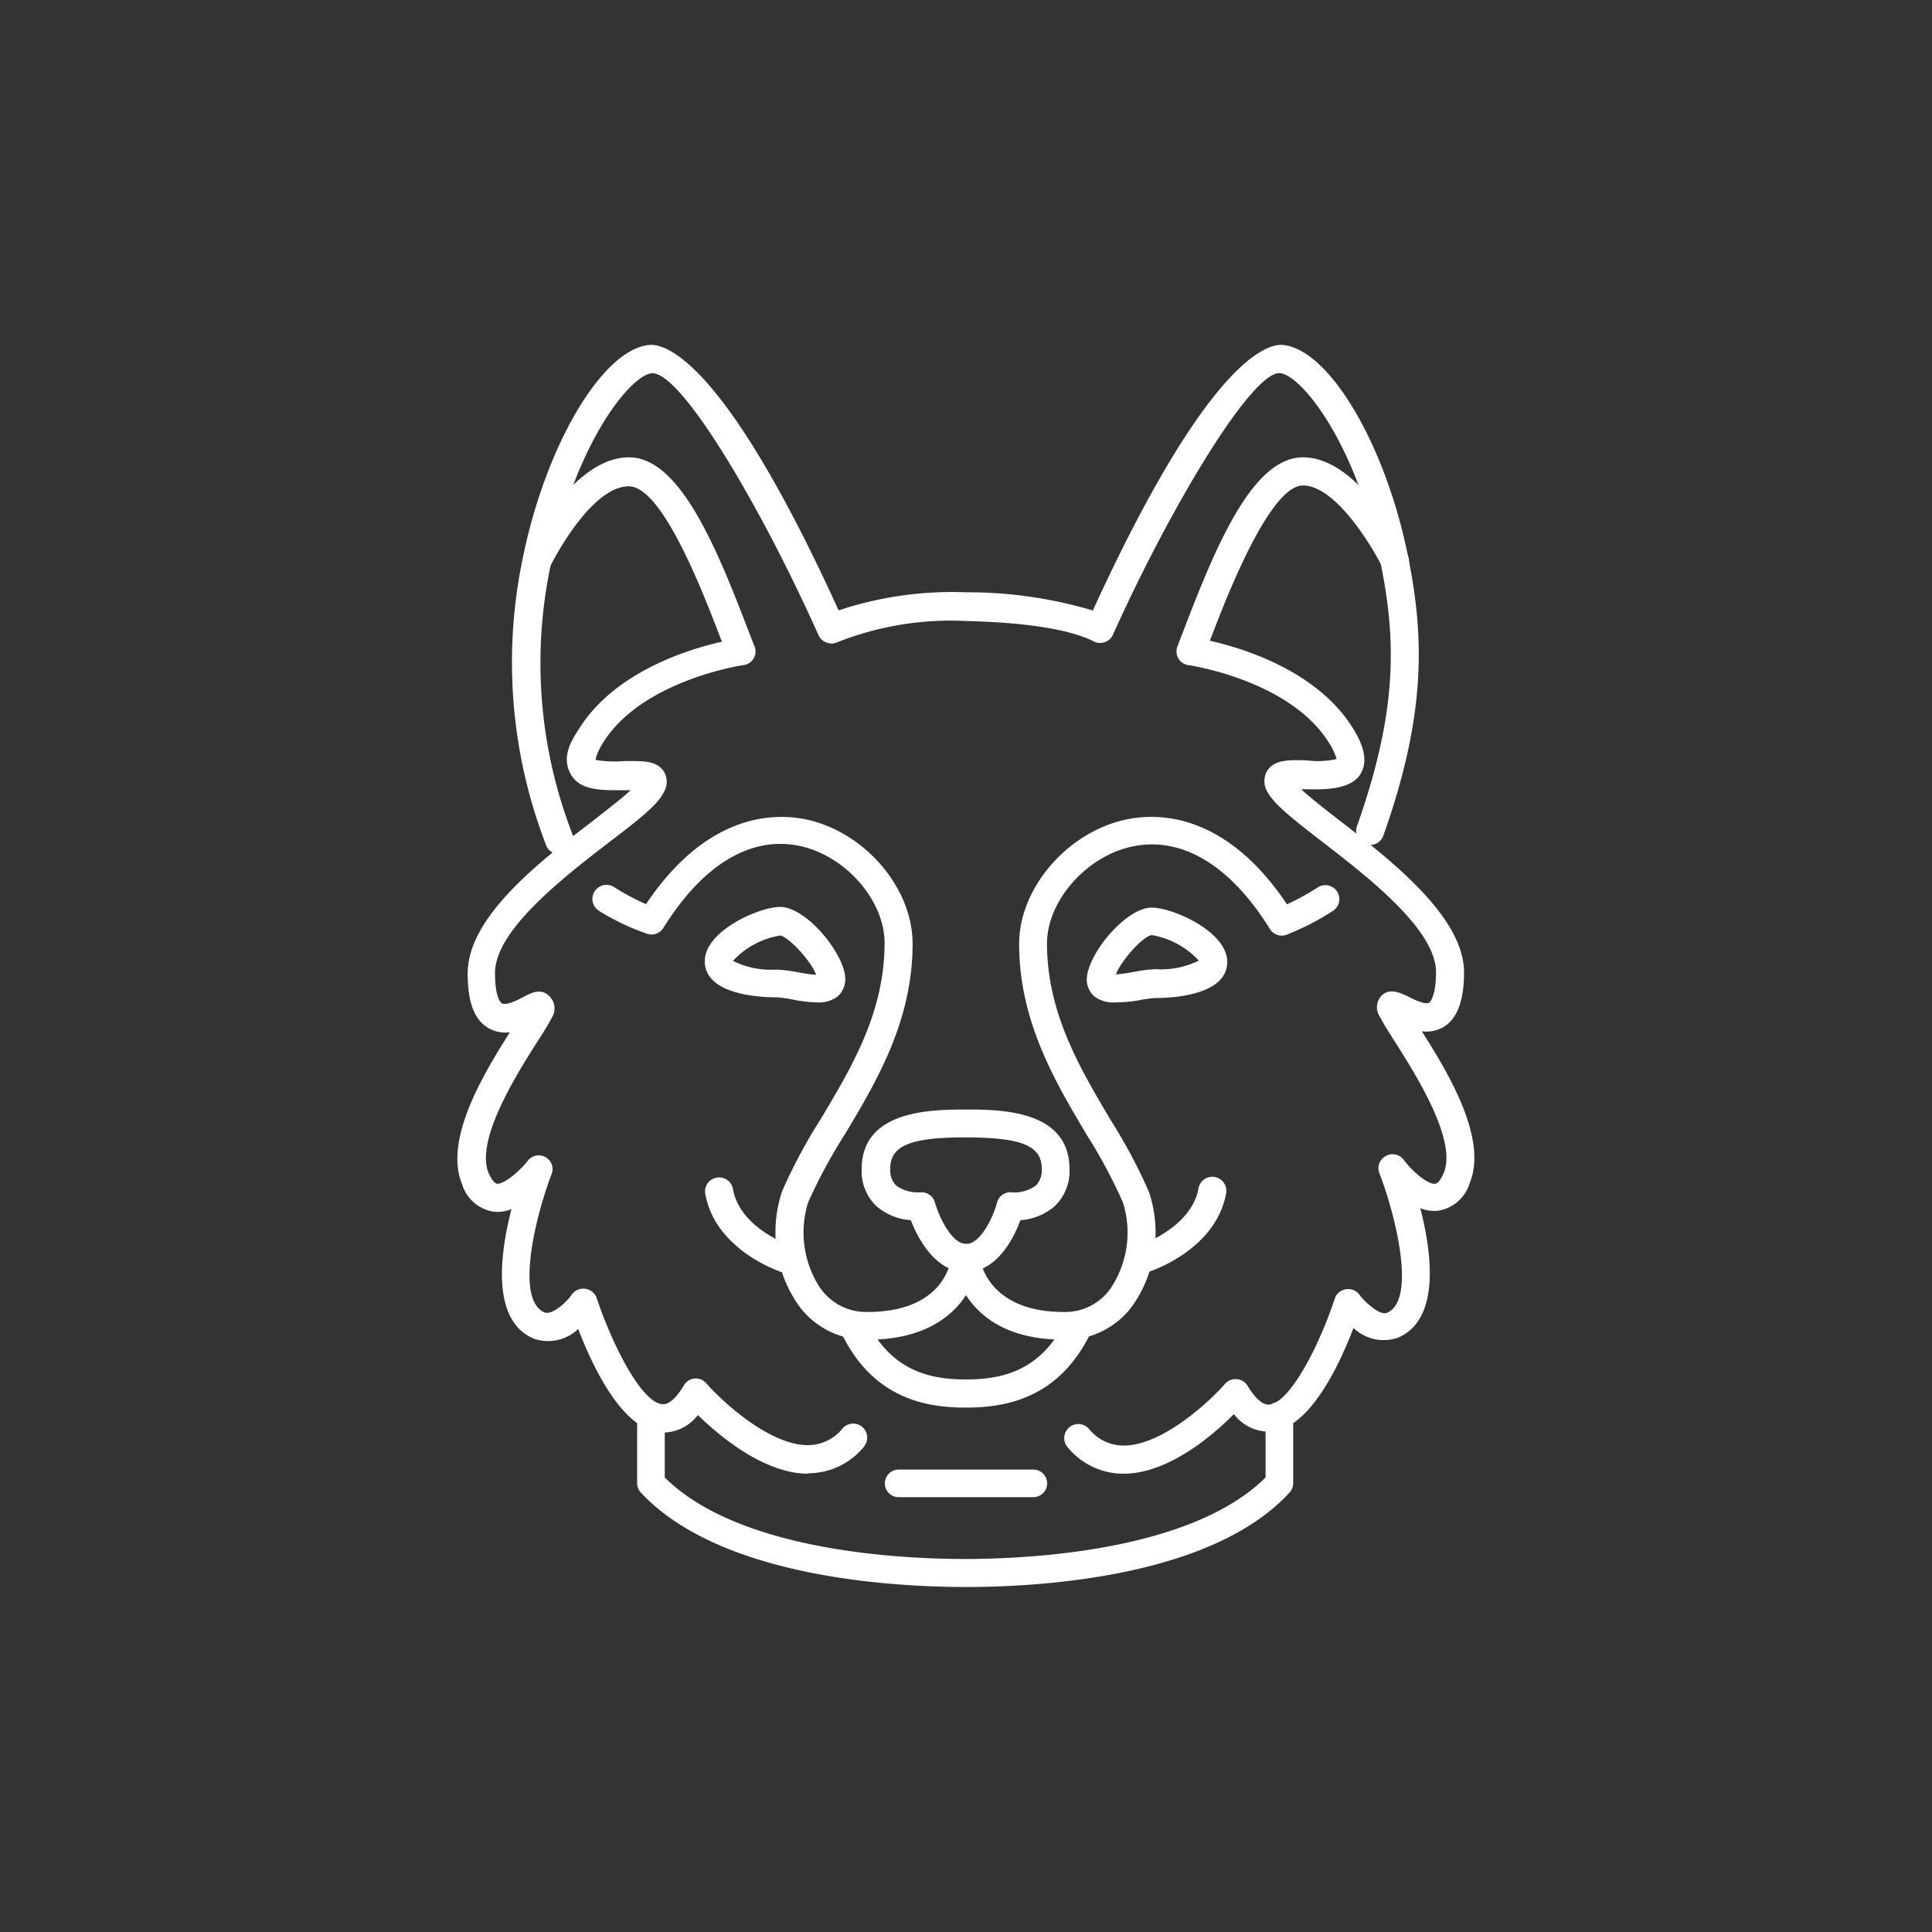
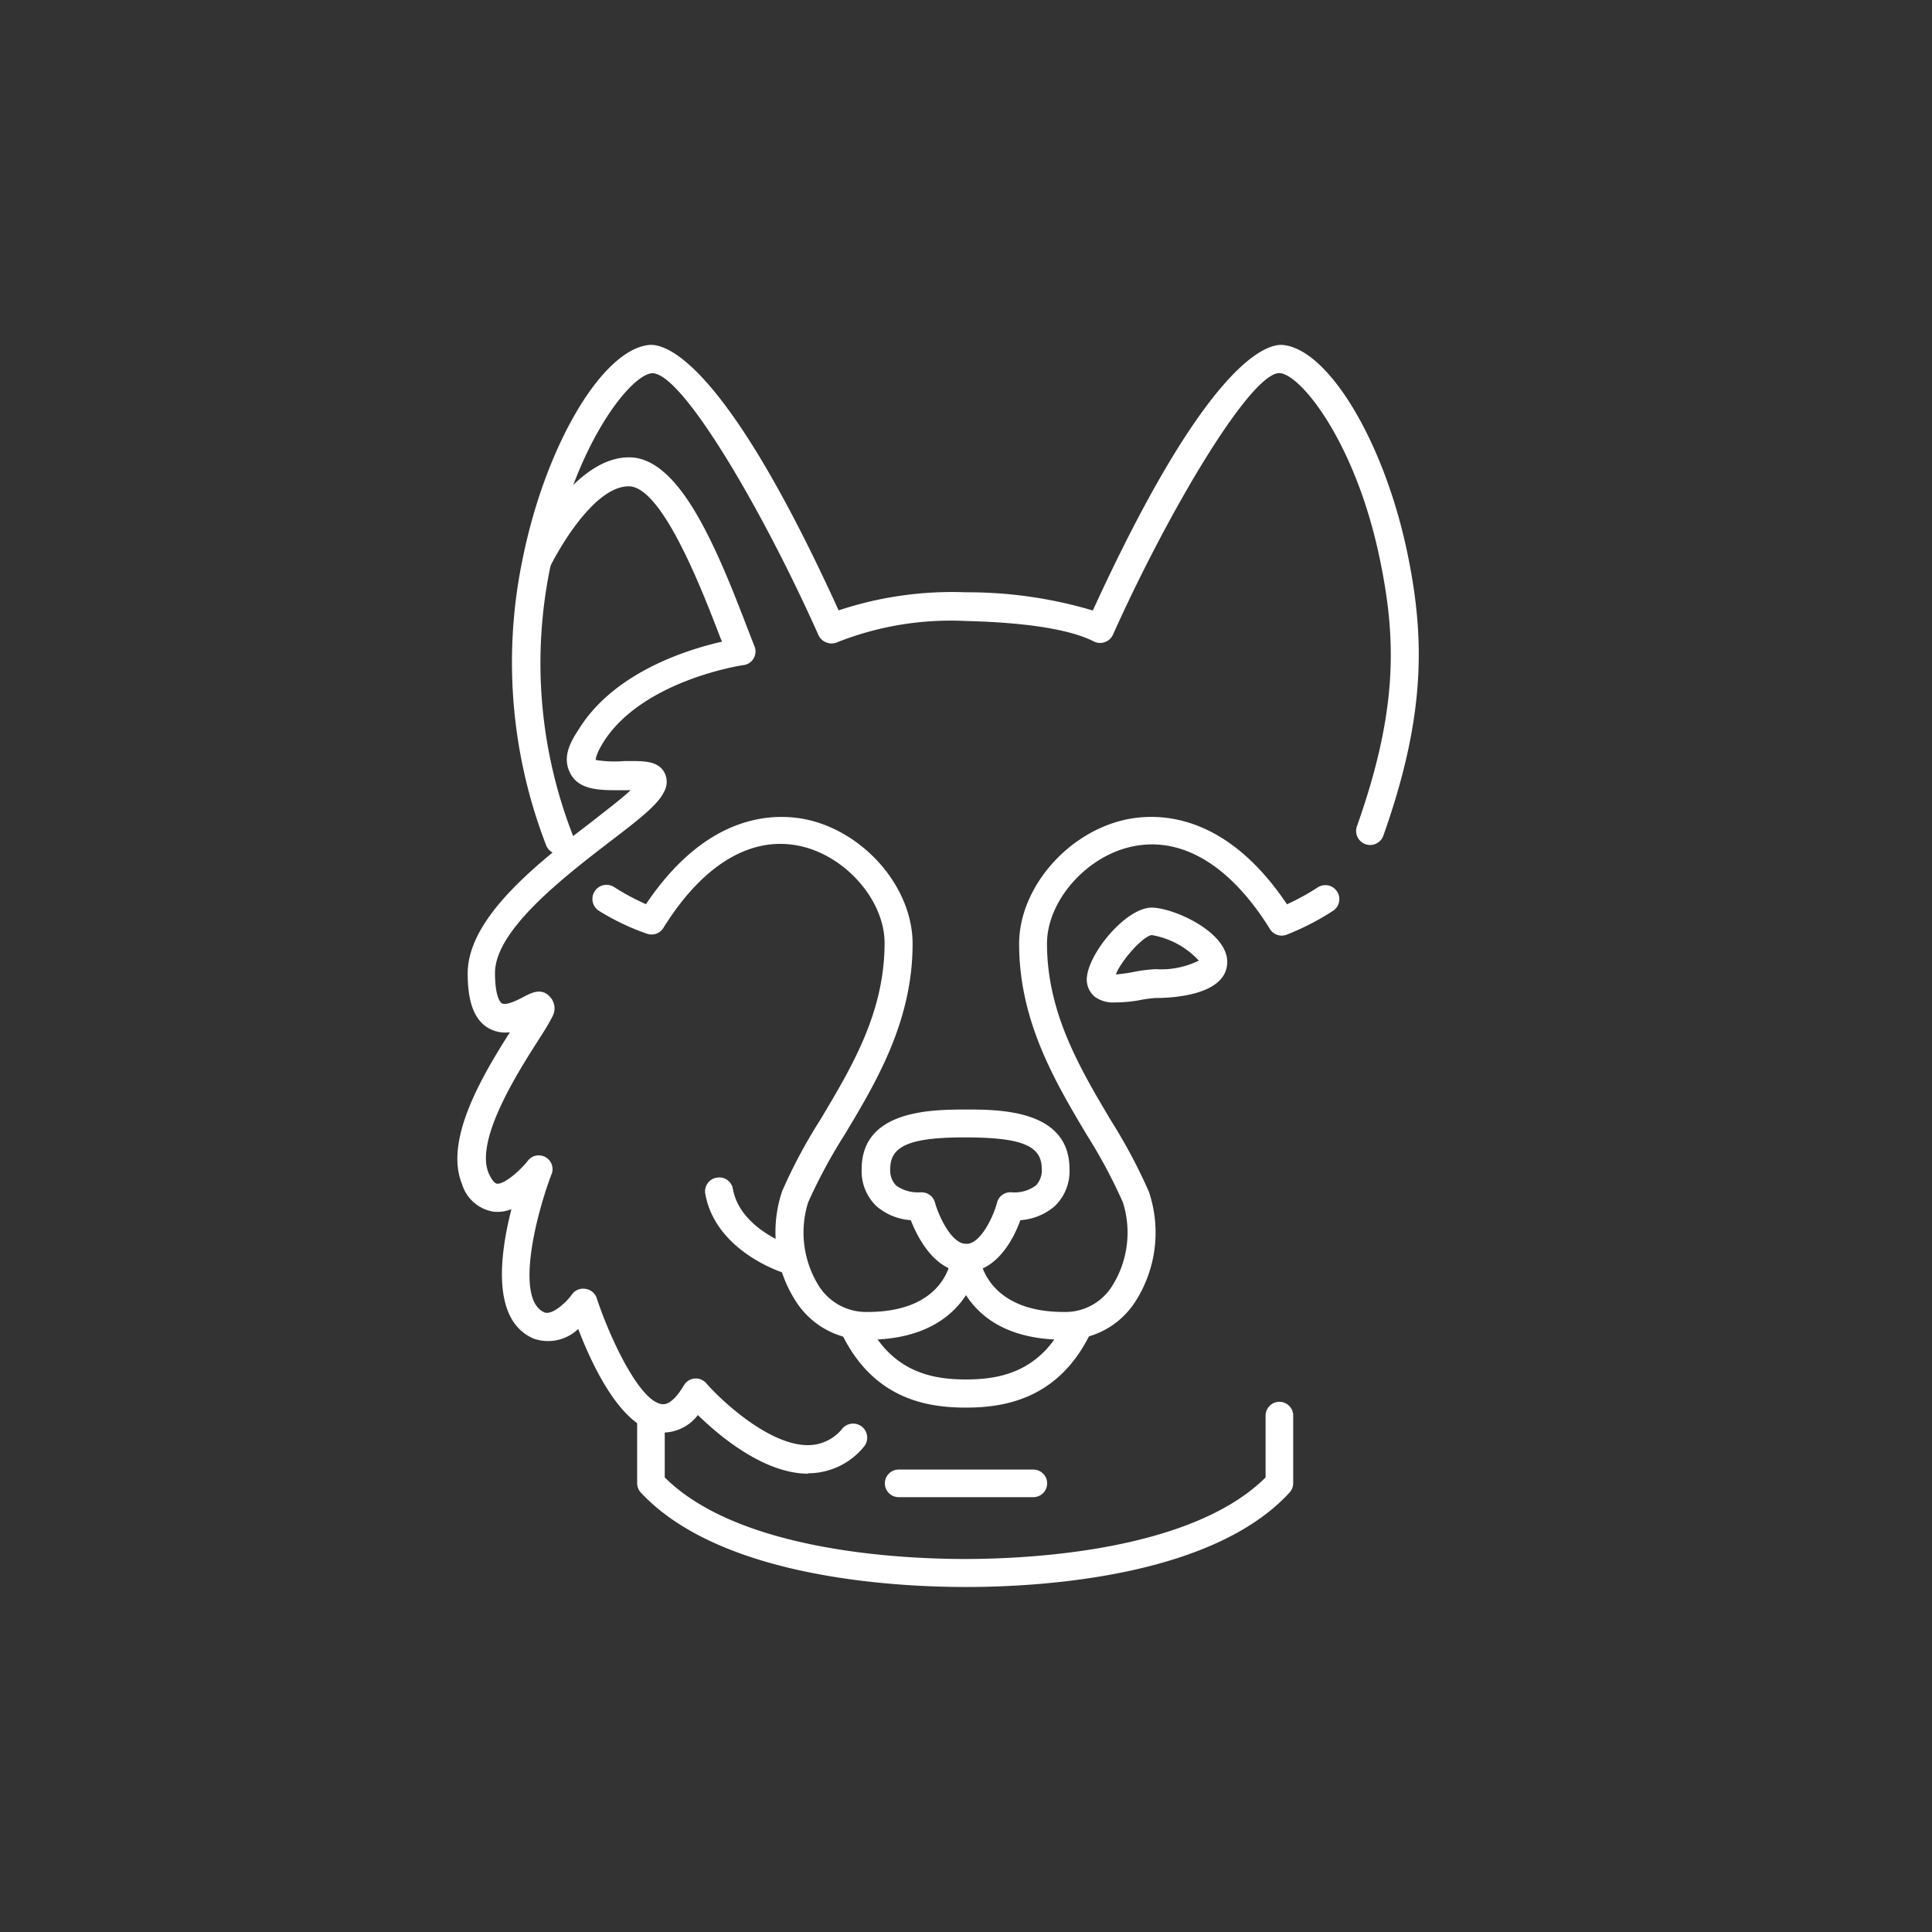
<svg xmlns="http://www.w3.org/2000/svg" id="Layer_1" data-name="Layer 1" viewBox="0 0 140 140">
  <rect x="0" y="0" width="140" height="140" fill="#333333" stroke="none" />
  <defs>
    <style>.cls-1{fill:#fff;}</style>
  </defs>
  <title>husky</title>
  <path class="cls-1" d="M40.56,61.89a1,1,0,0,1-1-.68,36.73,36.73,0,0,1-1.68-20.75C39.53,32.32,43.6,25.39,47,25c1.15-.14,5.43.91,13.77,19.23A26.07,26.07,0,0,1,70,42.92a31.65,31.65,0,0,1,9.19,1.32C87.59,25.9,91.89,24.87,93,25c3.38.38,7.45,7.31,9.06,15.45,1.15,5.77,1.28,11.4-1.82,20.11a1,1,0,0,1-1.91-.69c2.94-8.3,2.85-13.43,1.73-19-1.7-8.61-5.71-13.65-7.29-13.83-2-.21-7.92,9.61-12.12,18.95a1,1,0,0,1-.59.54,1,1,0,0,1-.8-.05C77.57,45.62,74.43,45.11,70,45a22.36,22.36,0,0,0-9.28,1.52,1,1,0,0,1-.79.05A1,1,0,0,1,59.3,46c-4.18-9.34-10-19.17-12.09-18.95-1.58.18-5.59,5.22-7.29,13.83a34.32,34.32,0,0,0,1.6,19.67,1,1,0,0,1-1,1.36Z" />
-   <path class="cls-1" d="M81.43,106.79h0a5.22,5.22,0,0,1-4.06-1.91,1,1,0,0,1,1.54-1.34,3.2,3.2,0,0,0,2.52,1.21h0c2.81,0,6.25-3.22,7.34-4.47a1,1,0,0,1,.86-.34,1,1,0,0,1,.78.49c.39.65,1,1.42,1.58,1.35,1.6-.19,3.76-4.68,4.72-7.65a1,1,0,0,1,.8-.7,1,1,0,0,1,1,.39c.42.56,1.48,1.53,2,1.31,2.18-.94.57-7.21-.55-10.1a1,1,0,0,1,.46-1.26,1,1,0,0,1,1.31.29c.65.87,1.76,1.78,2.25,1.72.29,0,.54-.57.64-.79,1-2.4-2.12-7.27-3.6-9.6-.45-.71-.82-1.29-1-1.67a1.23,1.23,0,0,1,.08-1.56c.6-.59,1.31-.22,1.84,0,.35.19,1.32.69,1.63.49,0,0,.49-.35.49-2.2,0-3.09-4.95-6.91-8.23-9.44-2.24-1.73-3.52-2.75-4-3.65a1.48,1.48,0,0,1,0-1.51c.53-.82,1.62-.79,2.88-.75A6.06,6.06,0,0,0,96.86,55a4.82,4.82,0,0,0-.56-1.18c-2.82-4.53-10.09-5.61-10.16-5.62a1,1,0,0,1-.81-1.38l.53-1.38c2.38-6.22,5-12.3,8.56-12.3,4,0,7.23,6.35,7.58,7.08a1,1,0,1,1-1.83.88c-.75-1.53-3.4-5.92-5.75-5.92s-5.4,7.7-6.65,11l-.1.25c2.44.55,7.79,2.19,10.36,6.33.55.89,1.21,2.19.58,3.29s-2.39,1.19-3.89,1.14h-.43c.67.63,1.78,1.49,2.8,2.28,3.8,2.94,9,7,9,11,0,2-.48,3.34-1.47,3.94a2.48,2.48,0,0,1-1.59.32c1.94,3.06,4.79,7.79,3.47,11a2.85,2.85,0,0,1-2.27,2,2.67,2.67,0,0,1-1.31-.18c.86,3.33,1.44,8.07-1.61,9.38a3.15,3.15,0,0,1-3.23-.7c-1,2.62-3.12,7.18-5.87,7.5a3.18,3.18,0,0,1-2.8-1.26C87.91,104,84.65,106.79,81.43,106.79Z" />
  <path class="cls-1" d="M58.57,106.79c-3.22,0-6.47-2.76-8-4.25a3.2,3.2,0,0,1-2.8,1.26c-2.75-.32-4.87-4.88-5.87-7.5a3.15,3.15,0,0,1-3.23.7c-3.05-1.31-2.47-6-1.61-9.38a2.67,2.67,0,0,1-1.31.18,2.85,2.85,0,0,1-2.27-2c-1.32-3.21,1.53-7.94,3.47-11a2.46,2.46,0,0,1-1.59-.32c-1-.6-1.47-1.89-1.47-3.94,0-4.09,5.22-8.11,9-11,1-.79,2.14-1.65,2.81-2.28h-.44c-1.49,0-3.18.1-3.89-1.14s0-2.4.58-3.29c2.57-4.14,7.92-5.78,10.36-6.33,0-.08-.07-.17-.1-.26-1.26-3.28-4.2-11-6.65-11s-5,4.39-5.75,5.92A1,1,0,1,1,38,40.22c.35-.73,3.53-7.08,7.58-7.08,3.55,0,6.17,6.07,8.55,12.3.2.5.38,1,.54,1.38a1,1,0,0,1-.81,1.38c-.07,0-7.35,1.1-10.16,5.62-.57.93-.53,1.25-.53,1.25a8.48,8.48,0,0,0,2.06.08c1.27,0,2.35-.07,2.87.75a1.45,1.45,0,0,1,0,1.51c-.44.9-1.72,1.92-4,3.65-3.28,2.53-8.23,6.35-8.23,9.44,0,1.85.44,2.17.49,2.2.32.21,1.28-.3,1.63-.49.53-.27,1.24-.64,1.84,0A1.23,1.23,0,0,1,40,73.72c-.19.38-.56,1-1,1.67-1.49,2.33-4.58,7.2-3.6,9.6.1.22.35.76.64.79.57,0,1.7-1,2.25-1.72A1,1,0,0,1,40,85c-1.12,2.89-2.73,9.16-.55,10.1.56.23,1.62-.75,2-1.31a1,1,0,0,1,1-.39,1,1,0,0,1,.8.7c1,3,3.12,7.46,4.72,7.65.6.08,1.19-.7,1.58-1.35a1,1,0,0,1,1.64-.15c1.09,1.25,4.54,4.47,7.34,4.47h0a3.19,3.19,0,0,0,2.52-1.21,1,1,0,0,1,1.54,1.34,5.22,5.22,0,0,1-4.06,1.91Z" />
  <path class="cls-1" d="M77.1,97.08C73,97.08,71,95.4,70,93.85c-1,1.55-3.06,3.23-7.12,3.23a6,6,0,0,1-5.2-2.77,9.26,9.26,0,0,1-1-8,38.09,38.09,0,0,1,2.77-5.18c2.28-3.82,4.65-7.76,4.65-12.8,0-2.92-2.54-6-5.67-6.91-3.69-1.05-7.36,1-10.36,5.82a1,1,0,0,1-1.19.42A17.19,17.19,0,0,1,43.4,66a1,1,0,0,1,1.1-1.72,16.76,16.76,0,0,0,2.31,1.24c4.81-7.16,10.09-6.59,12.18-6,4,1.15,7.14,5,7.14,8.87,0,5.6-2.62,10-4.93,13.84a38.59,38.59,0,0,0-2.64,4.9,7.31,7.31,0,0,0,.78,6.06,4.05,4.05,0,0,0,3.52,1.88c5.67,0,6.07-3.8,6.08-4a1,1,0,0,1,1-.93h0a1,1,0,0,1,.74.32.9.9,0,0,1,.31.61c0,.15.48,4,6.09,4a4,4,0,0,0,3.51-1.88,7.27,7.27,0,0,0,.78-6.06,38,38,0,0,0-2.61-4.88c-2.3-3.86-4.91-8.25-4.91-13.86,0-3.82,3.15-7.71,7.17-8.86,2.11-.61,7.43-1.18,12.24,6a18,18,0,0,0,2.22-1.22A1,1,0,0,1,96.6,66a19,19,0,0,1-3.36,1.73A1,1,0,0,1,92,67.28c-3-4.81-6.7-6.88-10.43-5.82-3.14.9-5.7,4-5.7,6.91,0,5,2.36,9,4.63,12.82a39.46,39.46,0,0,1,2.75,5.16,9.26,9.26,0,0,1-1,8A6,6,0,0,1,77.1,97.08Z" />
  <path class="cls-1" d="M70,102c-2.78,0-6.75-.58-9.06-5.47a1,1,0,0,1,1.84-.87c1.8,3.8,4.81,4.3,7.22,4.3s5.42-.5,7.22-4.3a1,1,0,0,1,1.84.87C76.75,101.39,72.78,102,70,102Z" />
  <path class="cls-1" d="M70,92.2c-2.26-.06-3.5-2.5-4-3.78a4.27,4.27,0,0,1-2.47-1,3.49,3.49,0,0,1-1.09-2.7c0-4.3,5.08-4.31,7.53-4.32h0c2.45,0,7.53,0,7.53,4.32a3.49,3.49,0,0,1-1.09,2.7,4.27,4.27,0,0,1-2.47,1C73.48,89.7,72.26,92.14,70,92.2Zm-3.25-5.8a1,1,0,0,1,1,.74c.28,1,1.2,3,2.27,3s2-2.08,2.23-3a1,1,0,0,1,1.07-.74,2.6,2.6,0,0,0,1.75-.5,1.58,1.58,0,0,0,.42-1.2c0-1.67-1.43-2.27-5.49-2.28s-5.49.61-5.49,2.28a1.57,1.57,0,0,0,.43,1.21,2.71,2.71,0,0,0,1.74.49Z" />
  <path class="cls-1" d="M80.78,72.64a2.23,2.23,0,0,1-1.47-.43A1.64,1.64,0,0,1,78.75,71c0-1.8,2.81-5.23,4.71-5.23,1.54,0,5.47,1.74,5.47,3.93,0,2.43-4,2.62-5.19,2.62a8.47,8.47,0,0,0-1.18.16A10.26,10.26,0,0,1,80.78,72.64Zm2.68-4.88c-.65.08-2.24,1.88-2.6,2.85a11.37,11.37,0,0,0,1.34-.19,10.56,10.56,0,0,1,1.54-.19,6.19,6.19,0,0,0,3.13-.62A6,6,0,0,0,83.46,67.76Zm3.43,1.91h0Z" />
-   <path class="cls-1" d="M59.22,72.64a10.26,10.26,0,0,1-1.78-.21,8.47,8.47,0,0,0-1.18-.16c-1.22,0-5.19-.19-5.19-2.62,0-2.19,3.93-3.93,5.47-3.93,1.89,0,4.71,3.43,4.71,5.23a1.64,1.64,0,0,1-.56,1.26A2.23,2.23,0,0,1,59.22,72.64Zm-6.09-3a6.22,6.22,0,0,0,3.13.62,10.56,10.56,0,0,1,1.54.19,11.37,11.37,0,0,0,1.34.19c-.36-1-2-2.77-2.61-2.85A6,6,0,0,0,53.13,69.61Z" />
-   <path class="cls-1" d="M83,92.2a1,1,0,0,1-1-.71,1,1,0,0,1,.65-1.28s3.68-1.24,4.2-4.1a1,1,0,1,1,2,.36c-.73,4.07-5.38,5.61-5.57,5.68A1.19,1.19,0,0,1,83,92.2Z" />
  <path class="cls-1" d="M57,92.2a1.19,1.19,0,0,1-.32,0c-.2-.07-4.84-1.61-5.57-5.68a1,1,0,0,1,.82-1.18,1,1,0,0,1,1.18.82c.52,2.88,4.16,4.09,4.2,4.1a1,1,0,0,1-.31,2Z" />
  <path class="cls-1" d="M70,115c-5.19,0-17.8-.66-23.56-6.84a1,1,0,0,1-.27-.69v-4.89a1,1,0,1,1,2,0v4.48c5.34,5.32,17,5.91,21.75,5.91s16.44-.59,21.79-5.91v-4.48a1,1,0,0,1,2,0v4.89a1,1,0,0,1-.27.69C87.78,114.34,75.17,115,70,115Z" />
  <path class="cls-1" d="M74.88,108.49H65.12a1,1,0,0,1,0-2h9.76a1,1,0,1,1,0,2Z" />
</svg>